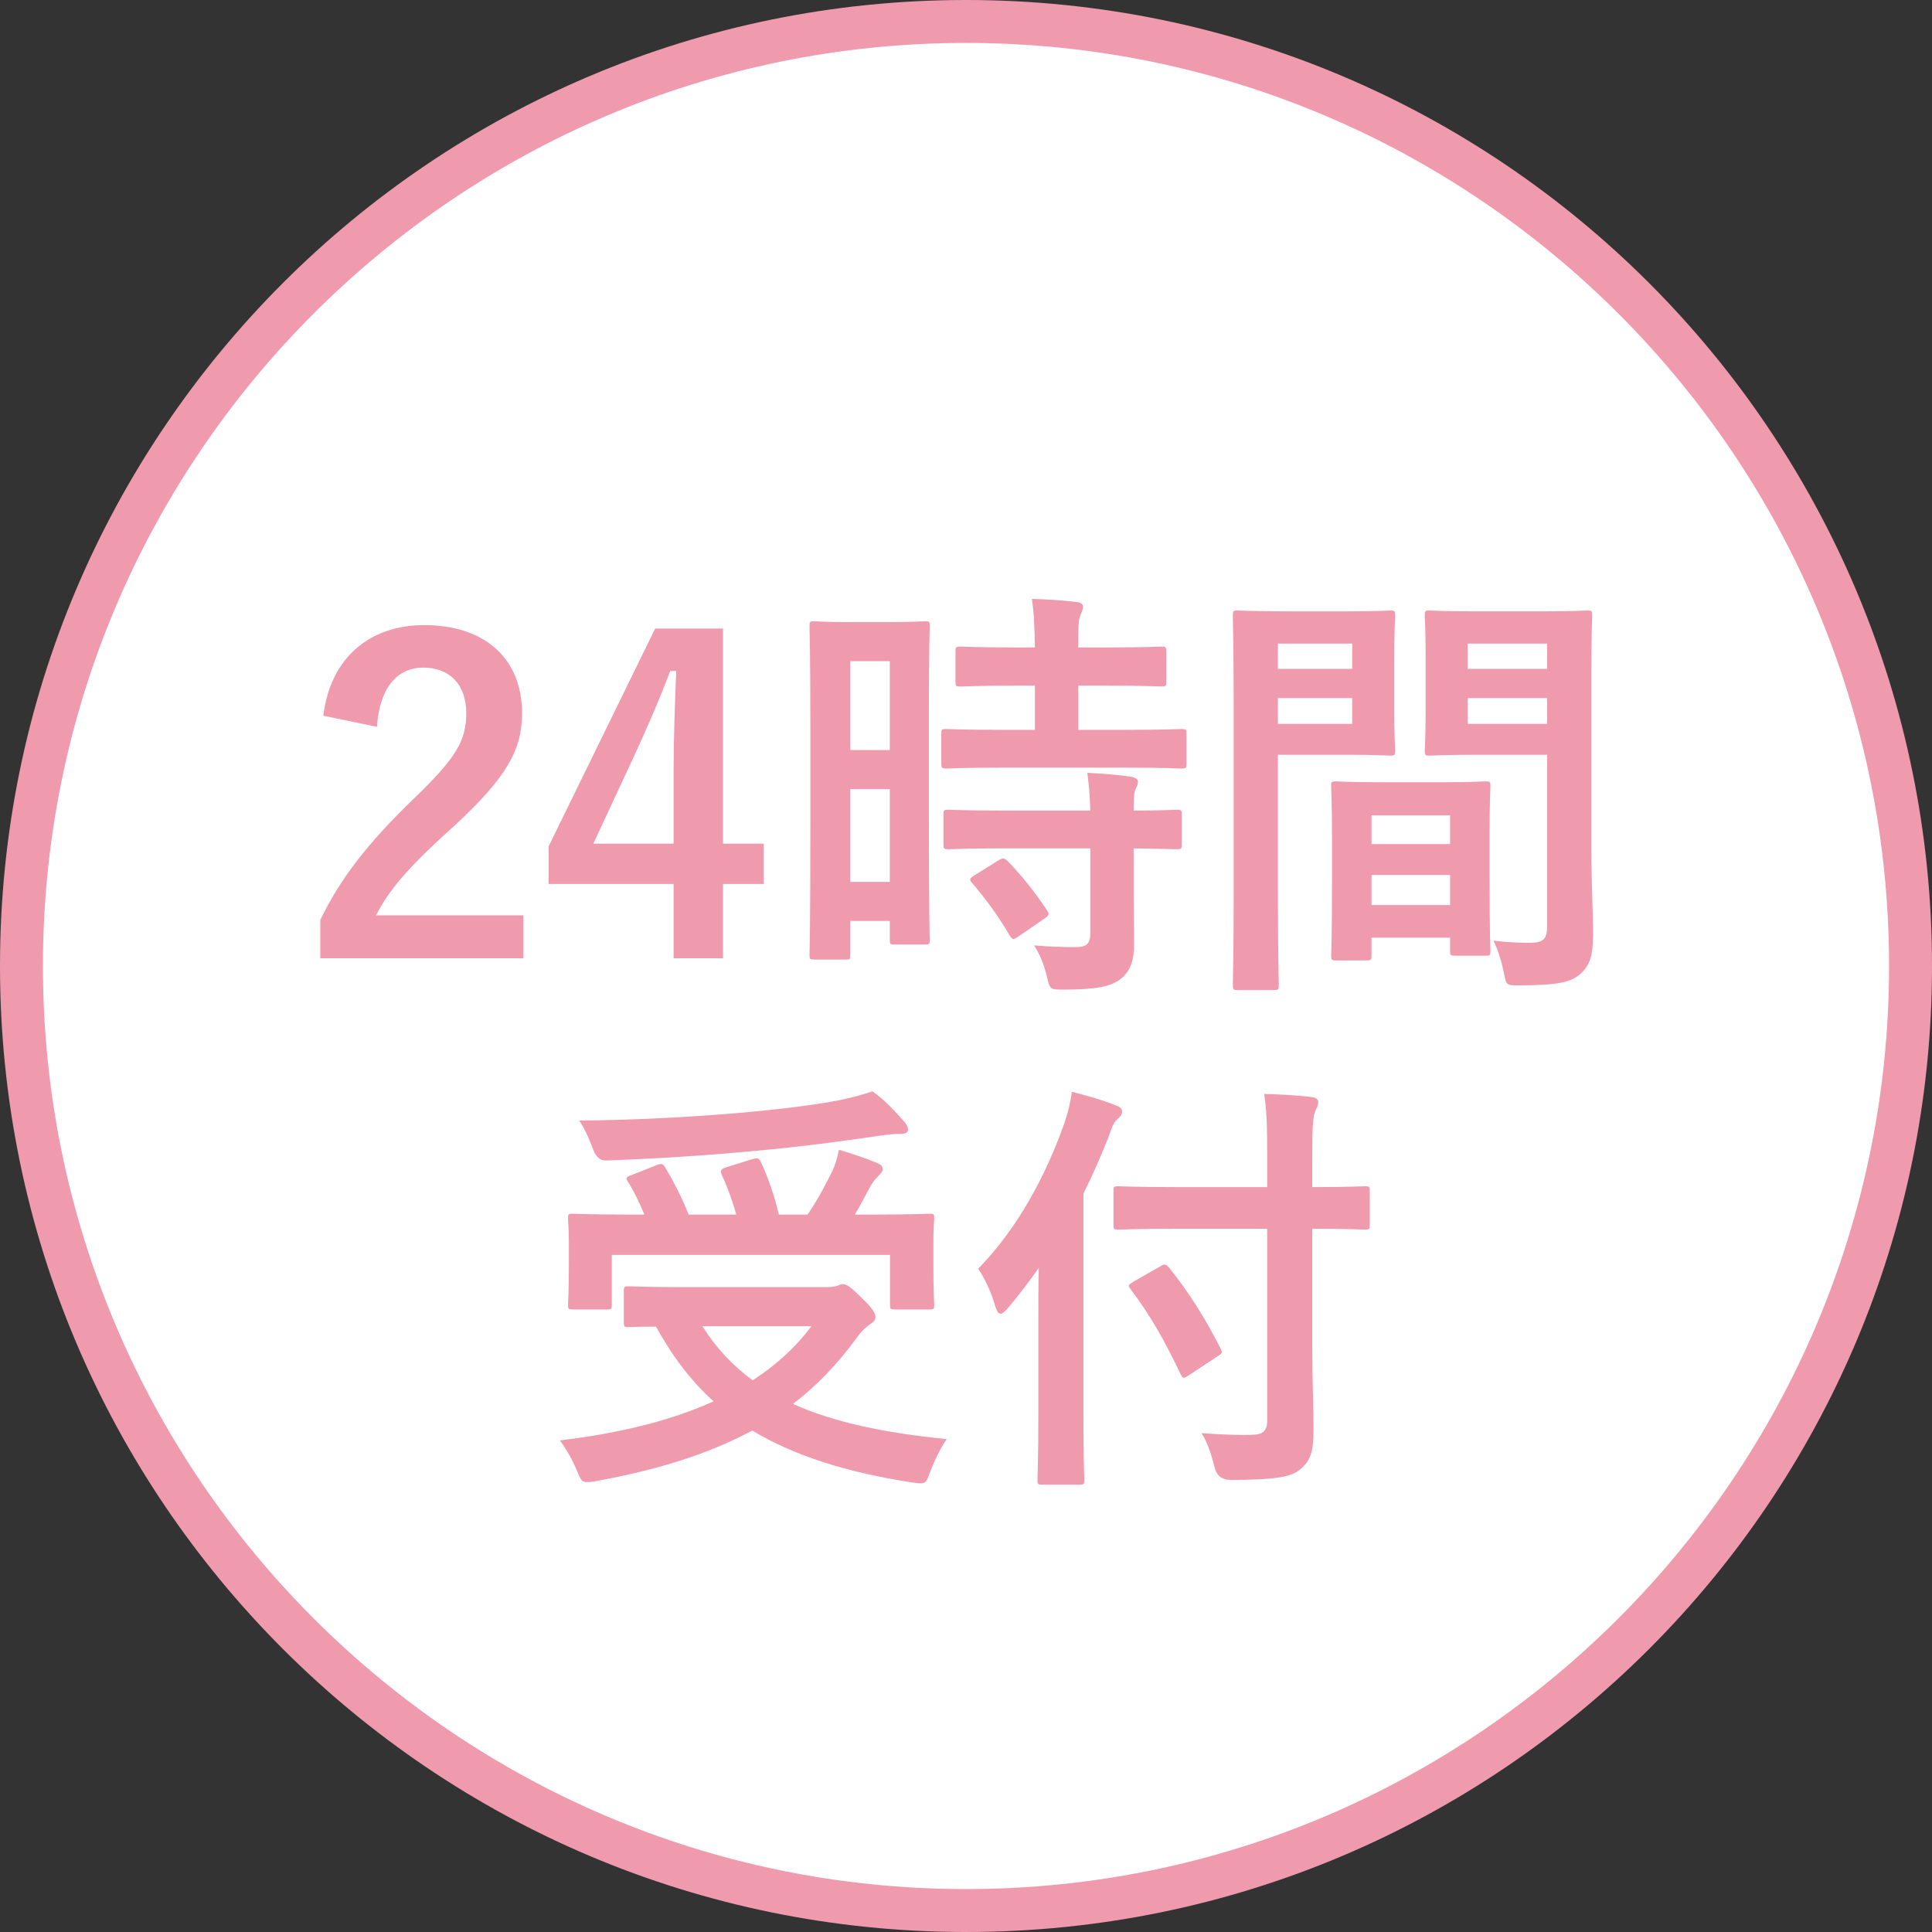
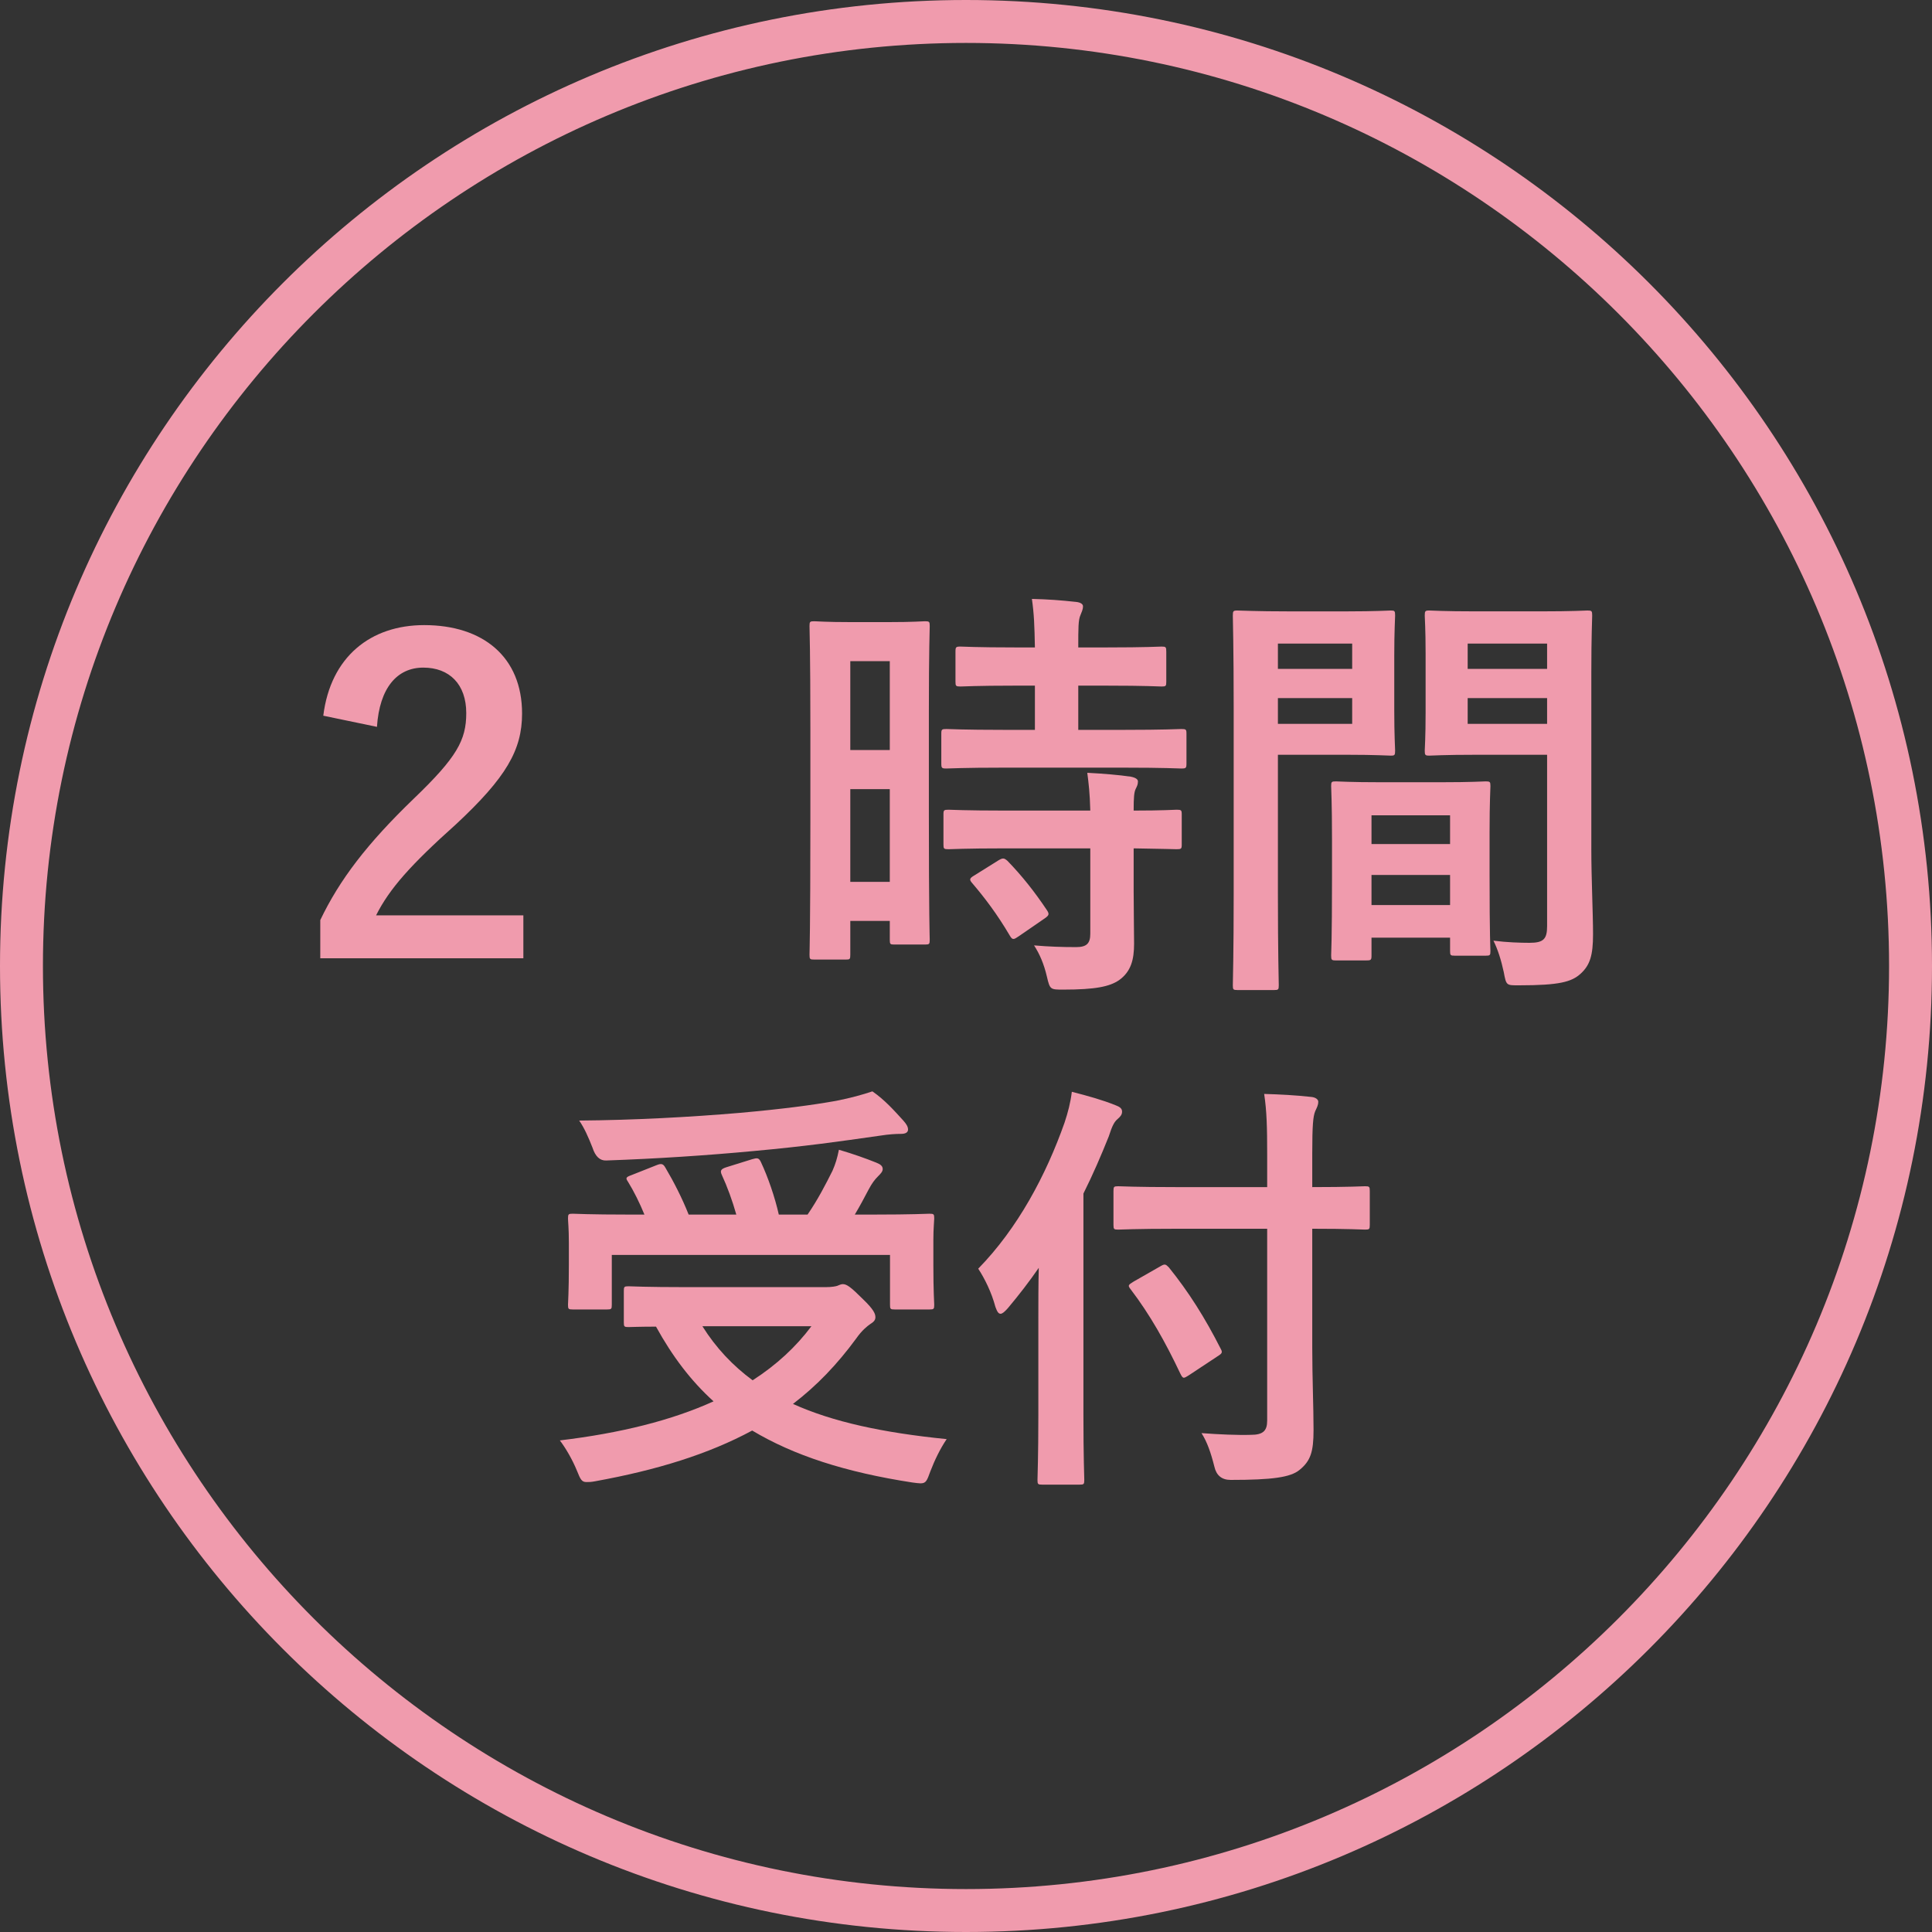
<svg xmlns="http://www.w3.org/2000/svg" id="_レイヤー_2" viewBox="0 0 90 90">
  <rect x="0" y="0" width="90" height="90" fill="#333333" stroke="none" />
  <g id="_レイヤー_1-2">
    <g>
      <g>
-         <circle cx="45" cy="45" r="44" style="fill:#fff;" />
        <path d="M45,2c23.71,0,43,19.29,43,43s-19.29,43-43,43S2,68.71,2,45,21.29,2,45,2m0-2C20.15,0,0,20.15,0,45s20.15,45,45,45,45-20.15,45-45S69.85,0,45,0h0Z" style="fill:#f09bad;" />
      </g>
      <g>
        <path d="M15.06,33.34c.34-2.74,2.2-4.22,4.7-4.22,2.74,0,4.56,1.48,4.56,4.12,0,1.7-.74,2.98-3.08,5.16-2.1,1.88-3.1,3-3.72,4.24h6.86v2H14.92v-1.78c.9-1.88,2.18-3.56,4.36-5.66,2-1.92,2.44-2.72,2.44-3.98,0-1.34-.78-2.12-2-2.12s-2.04,.94-2.16,2.76l-2.5-.52Z" style="fill:#f09bad;" />
-         <path d="M33.68,39.3h1.9v1.88h-1.9v3.46h-2.3v-3.46h-5.82v-1.76l4.96-10.14h3.16v10.02Zm-2.3-3.36c0-1.62,.06-3.14,.12-4.68h-.28c-.5,1.32-1.08,2.66-1.7,4l-1.88,4.04h3.74v-3.36Z" style="fill:#f09bad;" />
        <path d="M43.27,37.78c0,4.98,.04,5.88,.04,6,0,.2-.02,.22-.22,.22h-1.44c-.18,0-.2-.02-.2-.22v-.88h-1.84v1.58c0,.2-.02,.22-.2,.22h-1.48c-.2,0-.22-.02-.22-.22,0-.12,.04-1.14,.04-6.16v-4.36c0-3.62-.04-4.68-.04-4.8,0-.2,.02-.22,.22-.22,.14,0,.52,.04,1.72,.04h1.72c1.2,0,1.58-.04,1.72-.04,.2,0,.22,.02,.22,.22,0,.12-.04,1.1-.04,4.04v4.58Zm-3.66-6.98v4.14h1.84v-4.14h-1.84Zm1.84,10.28v-4.32h-1.84v4.32h1.84Zm5.32-5.32c-1.9,0-2.56,.04-2.68,.04-.22,0-.24-.02-.24-.24v-1.38c0-.2,.02-.22,.24-.22,.12,0,.78,.04,2.68,.04h1.44v-2.06h-.94c-1.78,0-2.4,.04-2.52,.04-.22,0-.24-.02-.24-.22v-1.4c0-.22,.02-.24,.24-.24,.12,0,.74,.04,2.52,.04h.94c-.02-1.04-.04-1.56-.14-2.26,.78,.02,1.32,.06,2.06,.14,.2,.02,.32,.1,.32,.2,0,.16-.06,.26-.12,.42-.1,.22-.1,.6-.1,1.5h1.34c1.82,0,2.42-.04,2.54-.04,.2,0,.22,.02,.22,.24v1.4c0,.2-.02,.22-.22,.22-.12,0-.72-.04-2.54-.04h-1.34v2.06h2.12c1.9,0,2.56-.04,2.68-.04,.22,0,.24,.02,.24,.22v1.38c0,.22-.02,.24-.24,.24-.12,0-.78-.04-2.68-.04h-5.58Zm.08,3.76c-1.9,0-2.54,.04-2.66,.04-.22,0-.24-.02-.24-.22v-1.4c0-.2,.02-.22,.24-.22,.12,0,.76,.04,2.66,.04h3.94c-.02-.82-.08-1.3-.14-1.76,.76,.04,1.48,.1,2.02,.18,.22,.04,.34,.12,.34,.22,0,.14-.04,.22-.1,.34-.08,.16-.1,.4-.1,1.02,1.36,0,1.9-.04,2-.04,.22,0,.24,.02,.24,.22v1.4c0,.2-.02,.22-.24,.22-.1,0-.64-.02-2-.04v1.98c0,.92,.02,1.78,.02,2.46,0,.74-.14,1.3-.7,1.7-.44,.3-1.1,.44-2.6,.44-.6,0-.62,0-.76-.6-.14-.6-.34-1.06-.6-1.46,.7,.06,1.3,.08,1.96,.08,.48,0,.66-.16,.66-.62v-3.98h-3.94Zm-.34,.56c.2-.12,.26-.12,.42,.02,.68,.7,1.28,1.46,1.84,2.3,.12,.18,.1,.24-.1,.38l-1.22,.84c-.12,.08-.18,.12-.24,.12s-.1-.04-.16-.14c-.6-1.02-1.18-1.78-1.76-2.46-.14-.16-.14-.22,.1-.36l1.12-.7Z" style="fill:#f09bad;" />
        <path d="M62.77,28.48c1.3,0,1.9-.04,2.02-.04,.18,0,.2,.02,.2,.24,0,.12-.04,.7-.04,1.9v2.48c0,1.22,.04,1.78,.04,1.9,0,.22-.02,.24-.2,.24-.12,0-.72-.04-2.02-.04h-3.24v6.48c0,2.76,.04,4.12,.04,4.26,0,.2-.02,.22-.22,.22h-1.7c-.2,0-.22-.02-.22-.22,0-.14,.04-1.5,.04-4.26v-8.66c0-2.78-.04-4.18-.04-4.3,0-.22,.02-.24,.22-.24,.14,0,.9,.04,2.36,.04h2.76Zm-3.24,1.5v1.18h3.46v-1.18h-3.46Zm3.46,2.54h-3.46v1.2h3.46v-1.2Zm-.76,12.22c-.2,0-.22-.02-.22-.24,0-.12,.04-.66,.04-3.62v-1.76c0-1.76-.04-2.36-.04-2.5,0-.2,.02-.22,.22-.22,.14,0,.62,.04,2.14,.04h2.7c1.52,0,2-.04,2.14-.04,.2,0,.22,.02,.22,.22,0,.12-.04,.72-.04,2.16v1.98c0,2.9,.04,3.44,.04,3.54,0,.2-.02,.22-.22,.22h-1.44c-.2,0-.22-.02-.22-.22v-.62h-3.66v.82c0,.22-.02,.24-.24,.24h-1.42Zm1.66-5.42h3.66v-1.34h-3.66v1.34Zm3.66,2.84v-1.4h-3.66v1.4h3.66Zm6.58-2.62c0,1.4,.08,3,.08,3.98s-.14,1.44-.58,1.84c-.42,.38-.98,.54-2.86,.54-.6,0-.6,.02-.72-.62-.12-.56-.28-1.06-.48-1.46,.62,.08,1.26,.1,1.68,.1,.66,0,.82-.18,.82-.78v-7.98h-3.28c-1.56,0-2.08,.04-2.2,.04-.2,0-.22-.02-.22-.24,0-.12,.04-.58,.04-1.76v-2.76c0-1.16-.04-1.64-.04-1.76,0-.22,.02-.24,.22-.24,.12,0,.64,.04,2.2,.04h2.94c1.56,0,2.1-.04,2.22-.04,.2,0,.22,.02,.22,.24,0,.12-.04,.94-.04,2.64v8.22Zm-5.76-9.56v1.18h3.7v-1.18h-3.7Zm3.7,3.74v-1.2h-3.7v1.2h3.7Z" style="fill:#f09bad;" />
        <path d="M38.46,59.96c.3,0,.48-.04,.54-.06,.1-.04,.18-.08,.26-.08,.18,0,.36,.12,.94,.7,.5,.48,.58,.68,.58,.84,0,.14-.08,.22-.24,.32-.14,.1-.38,.28-.66,.68-.88,1.2-1.84,2.2-2.94,3.04,1.86,.84,4.18,1.34,7.16,1.64-.3,.44-.56,.98-.76,1.5-.16,.44-.2,.56-.46,.56-.08,0-.22-.02-.38-.04-3.12-.48-5.52-1.26-7.46-2.42-2.04,1.1-4.44,1.84-7.3,2.36-.2,.04-.3,.04-.42,.04-.22,0-.28-.12-.44-.52-.22-.54-.54-1.08-.8-1.42,2.84-.34,5.22-.94,7.16-1.82-1.06-.96-1.92-2.1-2.68-3.48-.74,0-1.2,.02-1.28,.02-.2,0-.22-.02-.22-.22v-1.46c0-.2,.02-.22,.22-.22,.12,0,.78,.04,2.72,.04h6.46Zm-7.88-5.68c.24-.1,.32-.06,.42,.12,.38,.64,.78,1.42,1.08,2.18h2.22c-.18-.64-.42-1.3-.68-1.86-.08-.18-.04-.26,.2-.34l1.22-.38c.22-.06,.3-.08,.4,.12,.34,.72,.66,1.66,.84,2.46h1.34c.48-.7,.84-1.4,1.16-2.04,.14-.32,.22-.58,.3-.98,.68,.2,1.24,.4,1.74,.6,.2,.08,.3,.16,.3,.3,0,.12-.1,.22-.22,.34-.16,.16-.28,.32-.44,.62-.2,.38-.4,.76-.64,1.16h.86c1.84,0,2.5-.04,2.62-.04,.2,0,.22,.02,.22,.22,0,.12-.04,.46-.04,1v1.16c0,1.28,.04,1.74,.04,1.86,0,.2-.02,.22-.22,.22h-1.62c-.2,0-.22-.02-.22-.22v-2.32h-12.96v2.32c0,.2-.02,.22-.22,.22h-1.6c-.2,0-.22-.02-.22-.22,0-.12,.04-.58,.04-1.88v-1c0-.68-.04-1-.04-1.14,0-.2,.02-.22,.22-.22,.12,0,.78,.04,2.62,.04h.72c-.22-.54-.5-1.1-.76-1.52-.12-.18-.12-.22,.16-.32l1.16-.46Zm11.5-2.08c.14,.16,.22,.28,.22,.42,0,.12-.1,.2-.32,.2-.26,0-.58,.02-.96,.08-1.96,.28-3.5,.5-5.92,.72-2.12,.2-4.54,.36-6.86,.44q-.44,.02-.64-.6c-.18-.46-.38-.92-.62-1.26,2.54-.02,5.16-.16,7.5-.36,2-.18,3.36-.36,4.48-.56,.7-.14,1.2-.28,1.68-.44,.58,.4,1.02,.9,1.44,1.36Zm-9.36,9.58c.64,1.02,1.42,1.84,2.34,2.52,1.12-.72,2.02-1.56,2.74-2.52h-5.08Z" style="fill:#f09bad;" />
        <path d="M48.37,61.38c0-.72,0-1.5,.02-2.32-.44,.64-.92,1.26-1.44,1.88-.16,.18-.26,.26-.34,.26-.1,0-.16-.1-.24-.32-.18-.68-.5-1.32-.8-1.78,1.84-1.88,3.16-4.36,4.02-6.8,.16-.48,.28-.94,.34-1.44,.78,.2,1.42,.38,2.02,.62,.22,.08,.32,.16,.32,.3s-.06,.22-.22,.36c-.14,.12-.24,.3-.4,.8-.36,.9-.74,1.78-1.18,2.66v10.32c0,1.94,.04,2.92,.04,3.02,0,.2-.02,.22-.22,.22h-1.74c-.2,0-.22-.02-.22-.22,0-.12,.04-1.08,.04-3.02v-4.54Zm6.44-4.14c-1.92,0-2.6,.04-2.72,.04-.2,0-.22-.02-.22-.22v-1.58c0-.2,.02-.22,.22-.22,.12,0,.8,.04,2.72,.04h4.22v-1.5c0-1.3-.02-2.04-.14-2.84,.74,.02,1.48,.06,2.2,.14,.2,.02,.32,.12,.32,.22,0,.18-.08,.3-.14,.44-.1,.24-.14,.64-.14,1.98v1.56c1.72,0,2.34-.04,2.46-.04,.2,0,.22,.02,.22,.22v1.58c0,.2-.02,.22-.22,.22-.12,0-.74-.04-2.46-.04v5.54c0,1.4,.06,2.74,.06,3.84,0,1.02-.14,1.44-.66,1.86-.42,.34-1.26,.46-3.2,.46q-.62,0-.76-.62c-.16-.64-.34-1.16-.6-1.56,.78,.06,1.7,.1,2.3,.08,.56,0,.76-.18,.76-.66v-8.94h-4.22Zm.58,6.82c-.12,.08-.2,.12-.24,.12-.06,0-.1-.06-.16-.18-.7-1.48-1.42-2.76-2.32-3.94-.14-.18-.12-.2,.14-.36l1.26-.72c.2-.12,.24-.08,.38,.06,.92,1.14,1.68,2.34,2.42,3.8,.1,.18,.04,.22-.18,.36l-1.3,.86Z" style="fill:#f09bad;" />
      </g>
    </g>
  </g>
</svg>